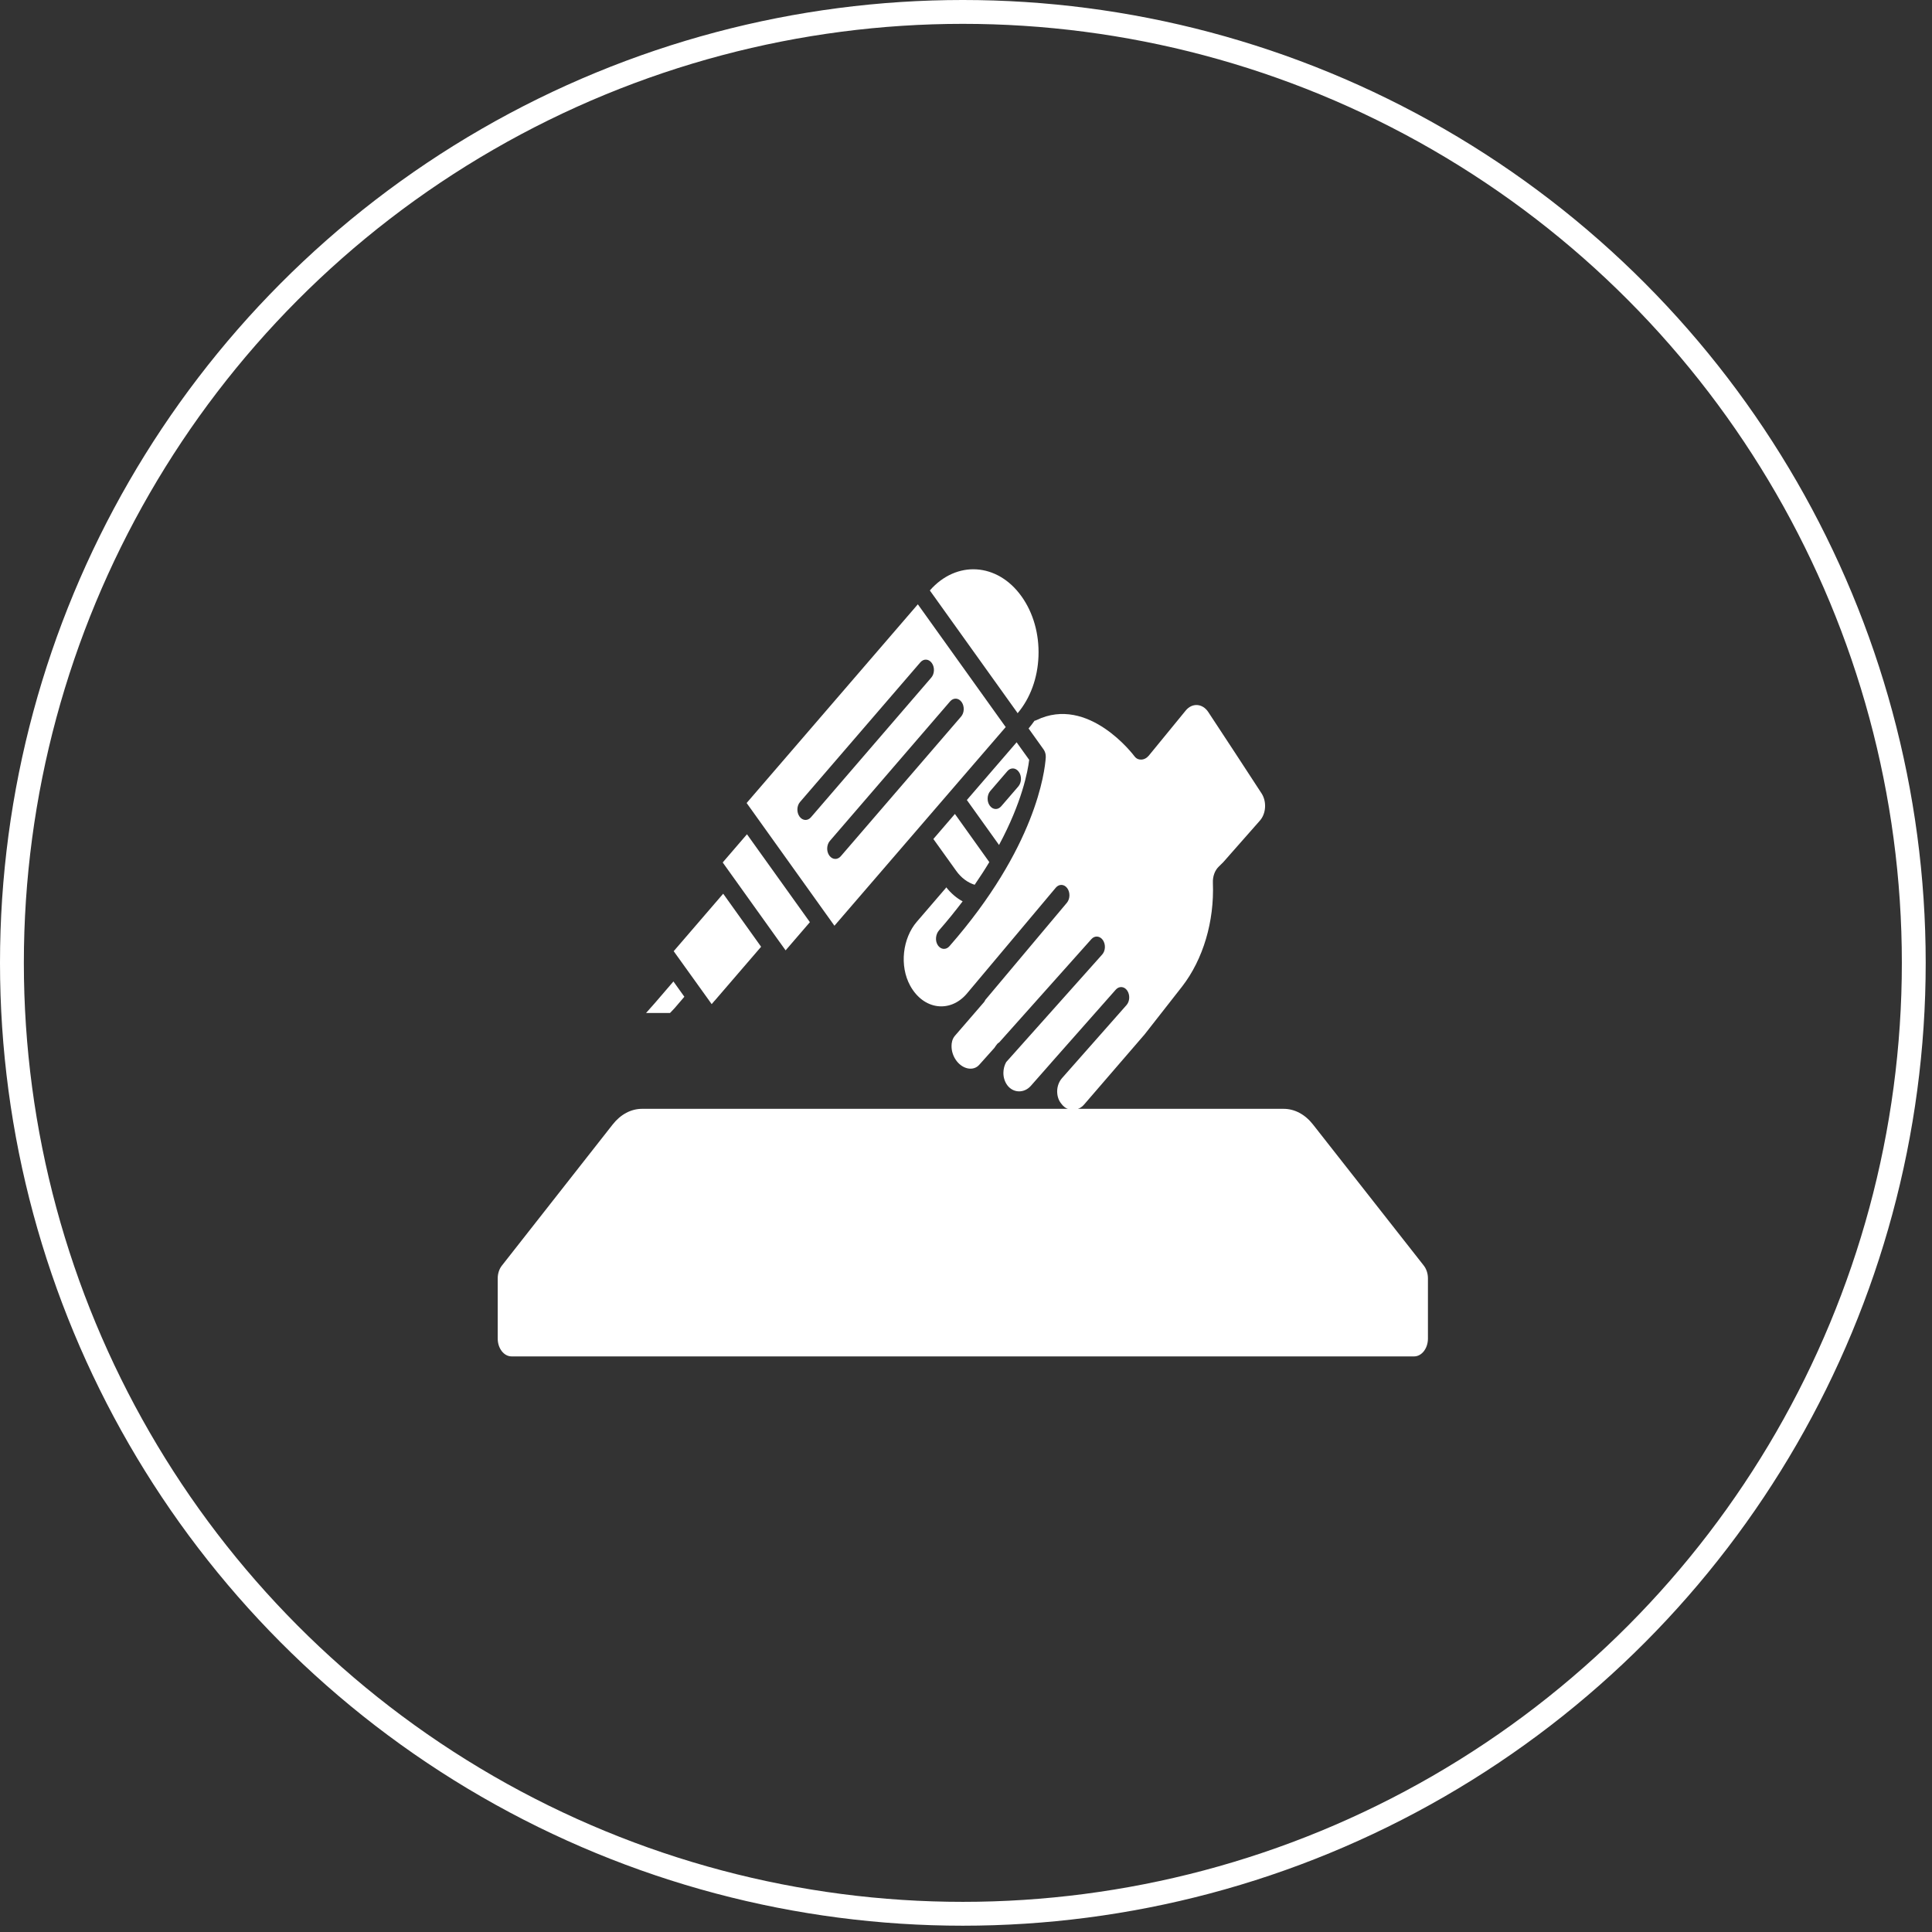
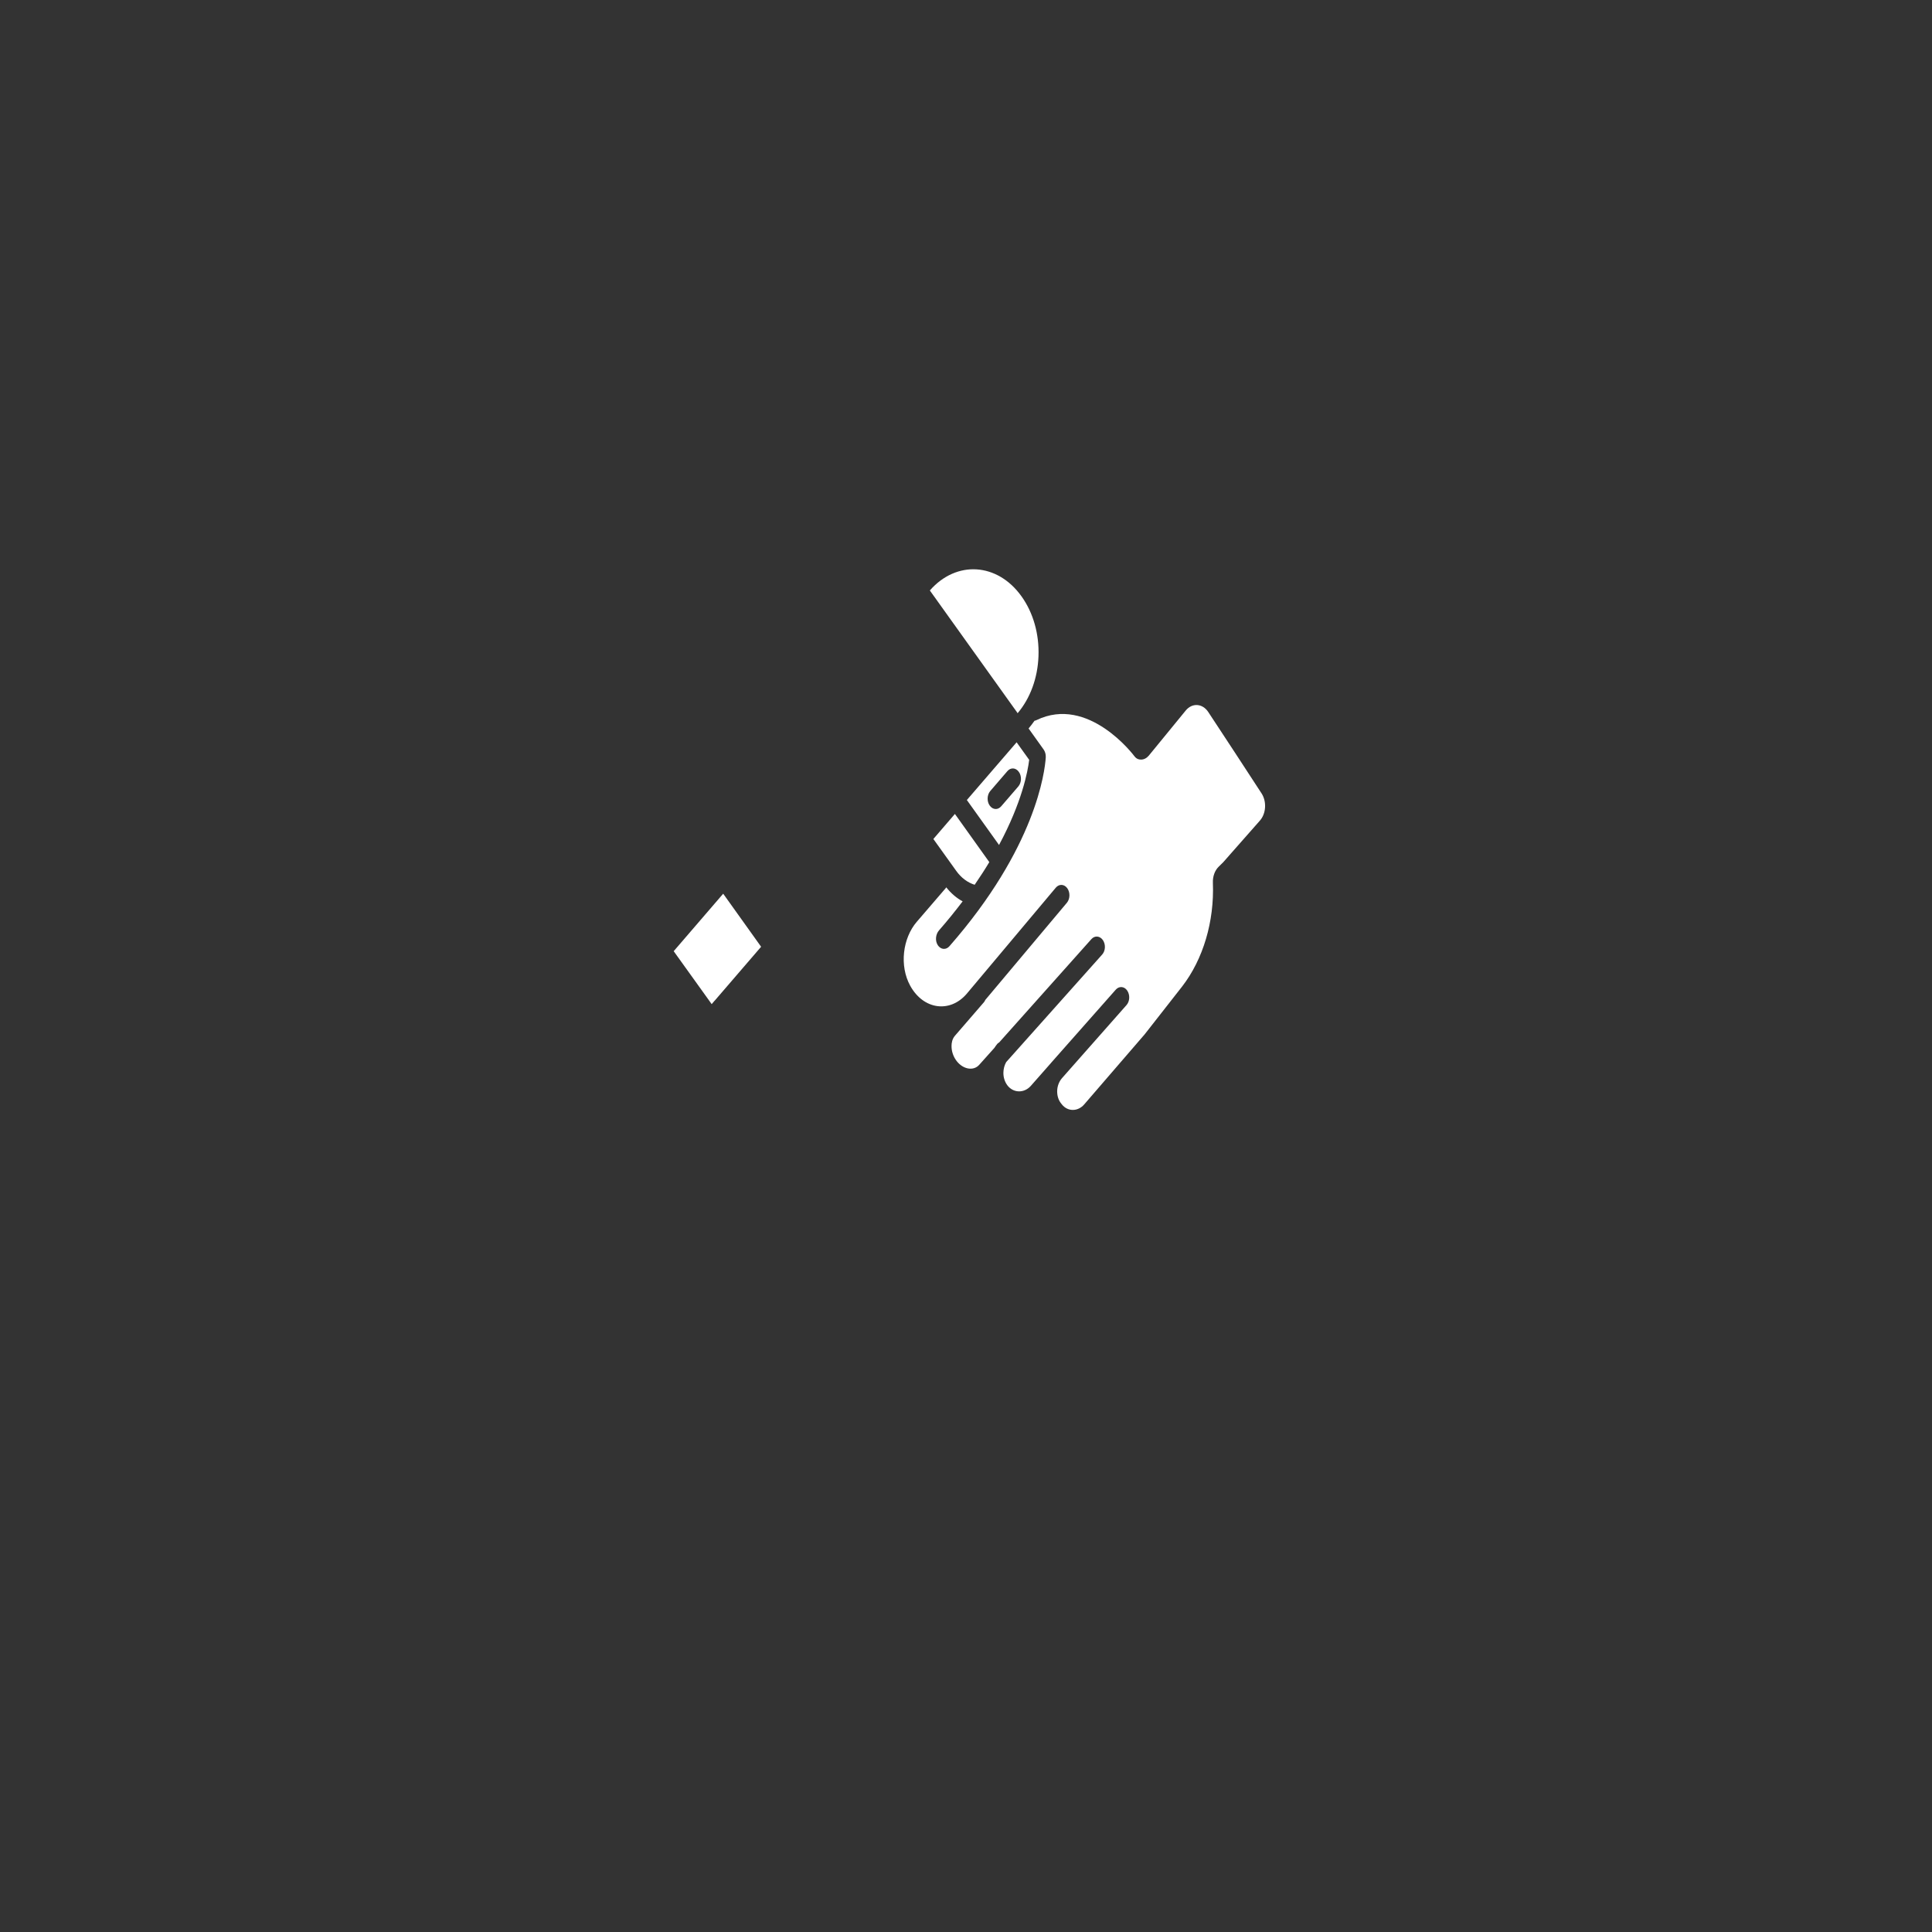
<svg xmlns="http://www.w3.org/2000/svg" width="81" height="81" viewBox="0 0 81 81" fill="none">
  <rect x="0" y="0" width="81" height="81" fill="#333333" stroke="none" />
  <g clip-path="url(#clip0_333_9758)">
    <path d="M39.132 35.175L40.089 36.51C40.295 36.8 40.563 37 40.863 37.095C41.09 36.764 41.294 36.45 41.477 36.144L40.035 34.125L39.132 35.175Z" fill="white" />
-     <path d="M32.937 39.844L33.955 38.662L31.317 34.977L30.3 36.159L32.642 39.433L32.937 39.844Z" fill="white" />
-     <path d="M34.791 35.257L39.835 29.404C39.974 29.244 40.19 29.255 40.316 29.433C40.442 29.61 40.434 29.883 40.293 30.044L35.25 35.898C35.185 35.974 35.102 36.011 35.021 36.011C34.928 36.011 34.837 35.964 34.769 35.869C34.642 35.693 34.654 35.418 34.791 35.257ZM33.771 34.377C33.679 34.377 33.586 34.327 33.52 34.234C33.394 34.058 33.402 33.783 33.543 33.622L38.586 27.769C38.724 27.608 38.939 27.618 39.067 27.798C39.194 27.973 39.184 28.248 39.044 28.409L34.001 34.263C33.935 34.339 33.854 34.377 33.771 34.377ZM40.565 32.337L42.167 30.48C42.159 30.472 42.152 30.468 42.148 30.46L38.481 25.336L31.303 33.666L34.984 38.812L40.565 32.337Z" fill="white" />
    <path d="M41.495 33.775C41.368 33.599 41.38 33.324 41.518 33.163L42.235 32.33C42.373 32.169 42.588 32.181 42.715 32.361C42.843 32.537 42.833 32.81 42.693 32.973L41.976 33.804C41.91 33.88 41.829 33.918 41.748 33.918C41.654 33.918 41.563 33.87 41.495 33.775ZM43.149 31.857L42.622 31.121L40.536 33.541L41.885 35.426C42.847 33.635 43.09 32.343 43.149 31.857Z" fill="white" />
    <path d="M29.837 42.099L29.957 41.958H29.96L31.91 39.693L30.32 37.469L28.245 39.879L29.743 41.966L29.837 42.099Z" fill="white" />
    <path d="M42.663 29.903C43.194 29.277 43.506 28.427 43.539 27.51C43.573 26.579 43.32 25.691 42.828 25.003C41.819 23.591 40.1 23.481 38.984 24.755L42.65 29.878C42.656 29.887 42.658 29.895 42.663 29.903Z" fill="white" />
    <path d="M50.658 29.853C50.417 29.487 49.983 29.458 49.712 29.789L48.161 31.684C48.067 31.792 47.953 31.846 47.84 31.846C47.798 31.846 47.757 31.841 47.718 31.827C47.659 31.806 47.602 31.763 47.558 31.701C47.54 31.678 45.633 29.13 43.449 30.194C43.425 30.206 43.397 30.215 43.373 30.217C43.294 30.331 43.211 30.436 43.124 30.541L43.755 31.424C43.759 31.428 43.759 31.428 43.759 31.43C43.788 31.471 43.807 31.517 43.823 31.569C43.823 31.573 43.825 31.573 43.825 31.575C43.84 31.624 43.844 31.672 43.844 31.728V31.755C43.806 32.35 43.428 35.535 39.805 39.671C39.74 39.745 39.659 39.782 39.578 39.782C39.48 39.782 39.381 39.727 39.313 39.619C39.196 39.437 39.23 39.164 39.368 39.007C39.734 38.59 40.059 38.183 40.359 37.79C40.103 37.651 39.871 37.453 39.672 37.201C39.664 37.209 39.663 37.221 39.653 37.232L38.437 38.646C37.844 39.334 37.701 40.491 38.161 41.328C38.72 42.341 39.831 42.475 40.526 41.669L44.264 37.217C44.401 37.054 44.617 37.062 44.745 37.238C44.873 37.412 44.866 37.687 44.729 37.85L41.308 41.924C41.294 41.955 41.277 41.99 41.255 42.015L40.037 43.424C39.92 43.559 39.894 43.728 39.894 43.846C39.889 44.075 39.97 44.311 40.118 44.497C40.395 44.842 40.825 44.908 41.059 44.638L41.692 43.931C41.731 43.869 41.771 43.815 41.817 43.759C41.841 43.734 41.868 43.72 41.894 43.701L45.757 39.373C45.898 39.214 46.113 39.235 46.238 39.412C46.363 39.592 46.35 39.867 46.207 40.022L42.184 44.53C42.111 44.66 42.071 44.811 42.068 44.97C42.064 45.173 42.128 45.365 42.243 45.514C42.497 45.834 42.946 45.836 43.221 45.522L44.066 44.563V44.559H44.068L46.779 41.492C46.917 41.335 47.134 41.349 47.257 41.527C47.382 41.707 47.37 41.982 47.229 42.139L44.525 45.202C44.397 45.349 44.325 45.545 44.322 45.749C44.321 45.944 44.377 46.126 44.486 46.26L44.52 46.303C44.763 46.611 45.19 46.611 45.456 46.303L47.99 43.366L49.563 41.357C50.444 40.216 50.914 38.633 50.851 37.017C50.839 36.75 50.93 36.498 51.09 36.341L51.288 36.145L52.822 34.404C53.084 34.109 53.113 33.602 52.89 33.261C52.164 32.147 51.356 30.909 50.658 29.853Z" fill="white" />
-     <path d="M27.087 42.469H28.091L28.261 42.291L28.289 42.26L28.494 42.021L28.692 41.789L28.234 41.148L27.493 42.01L27.448 42.062L27.087 42.469Z" fill="white" />
-     <path d="M59.692 53.059L55.047 47.144C54.714 46.72 54.278 46.488 53.815 46.488H26.92C26.456 46.488 26.021 46.72 25.687 47.144L21.037 53.067C20.929 53.206 20.867 53.4 20.867 53.594V56.12C20.867 56.531 21.126 56.868 21.449 56.868H59.286C59.608 56.868 59.867 56.531 59.867 56.12V53.594C59.867 53.4 59.806 53.206 59.692 53.059Z" fill="white" />
  </g>
-   <circle cx="40.368" cy="40.368" r="39.868" stroke="white" />
  <defs>
    <clipPath id="clip0_333_9758">
      <rect width="39" height="33" fill="white" transform="translate(20.867 23.867)" />
    </clipPath>
  </defs>
</svg>